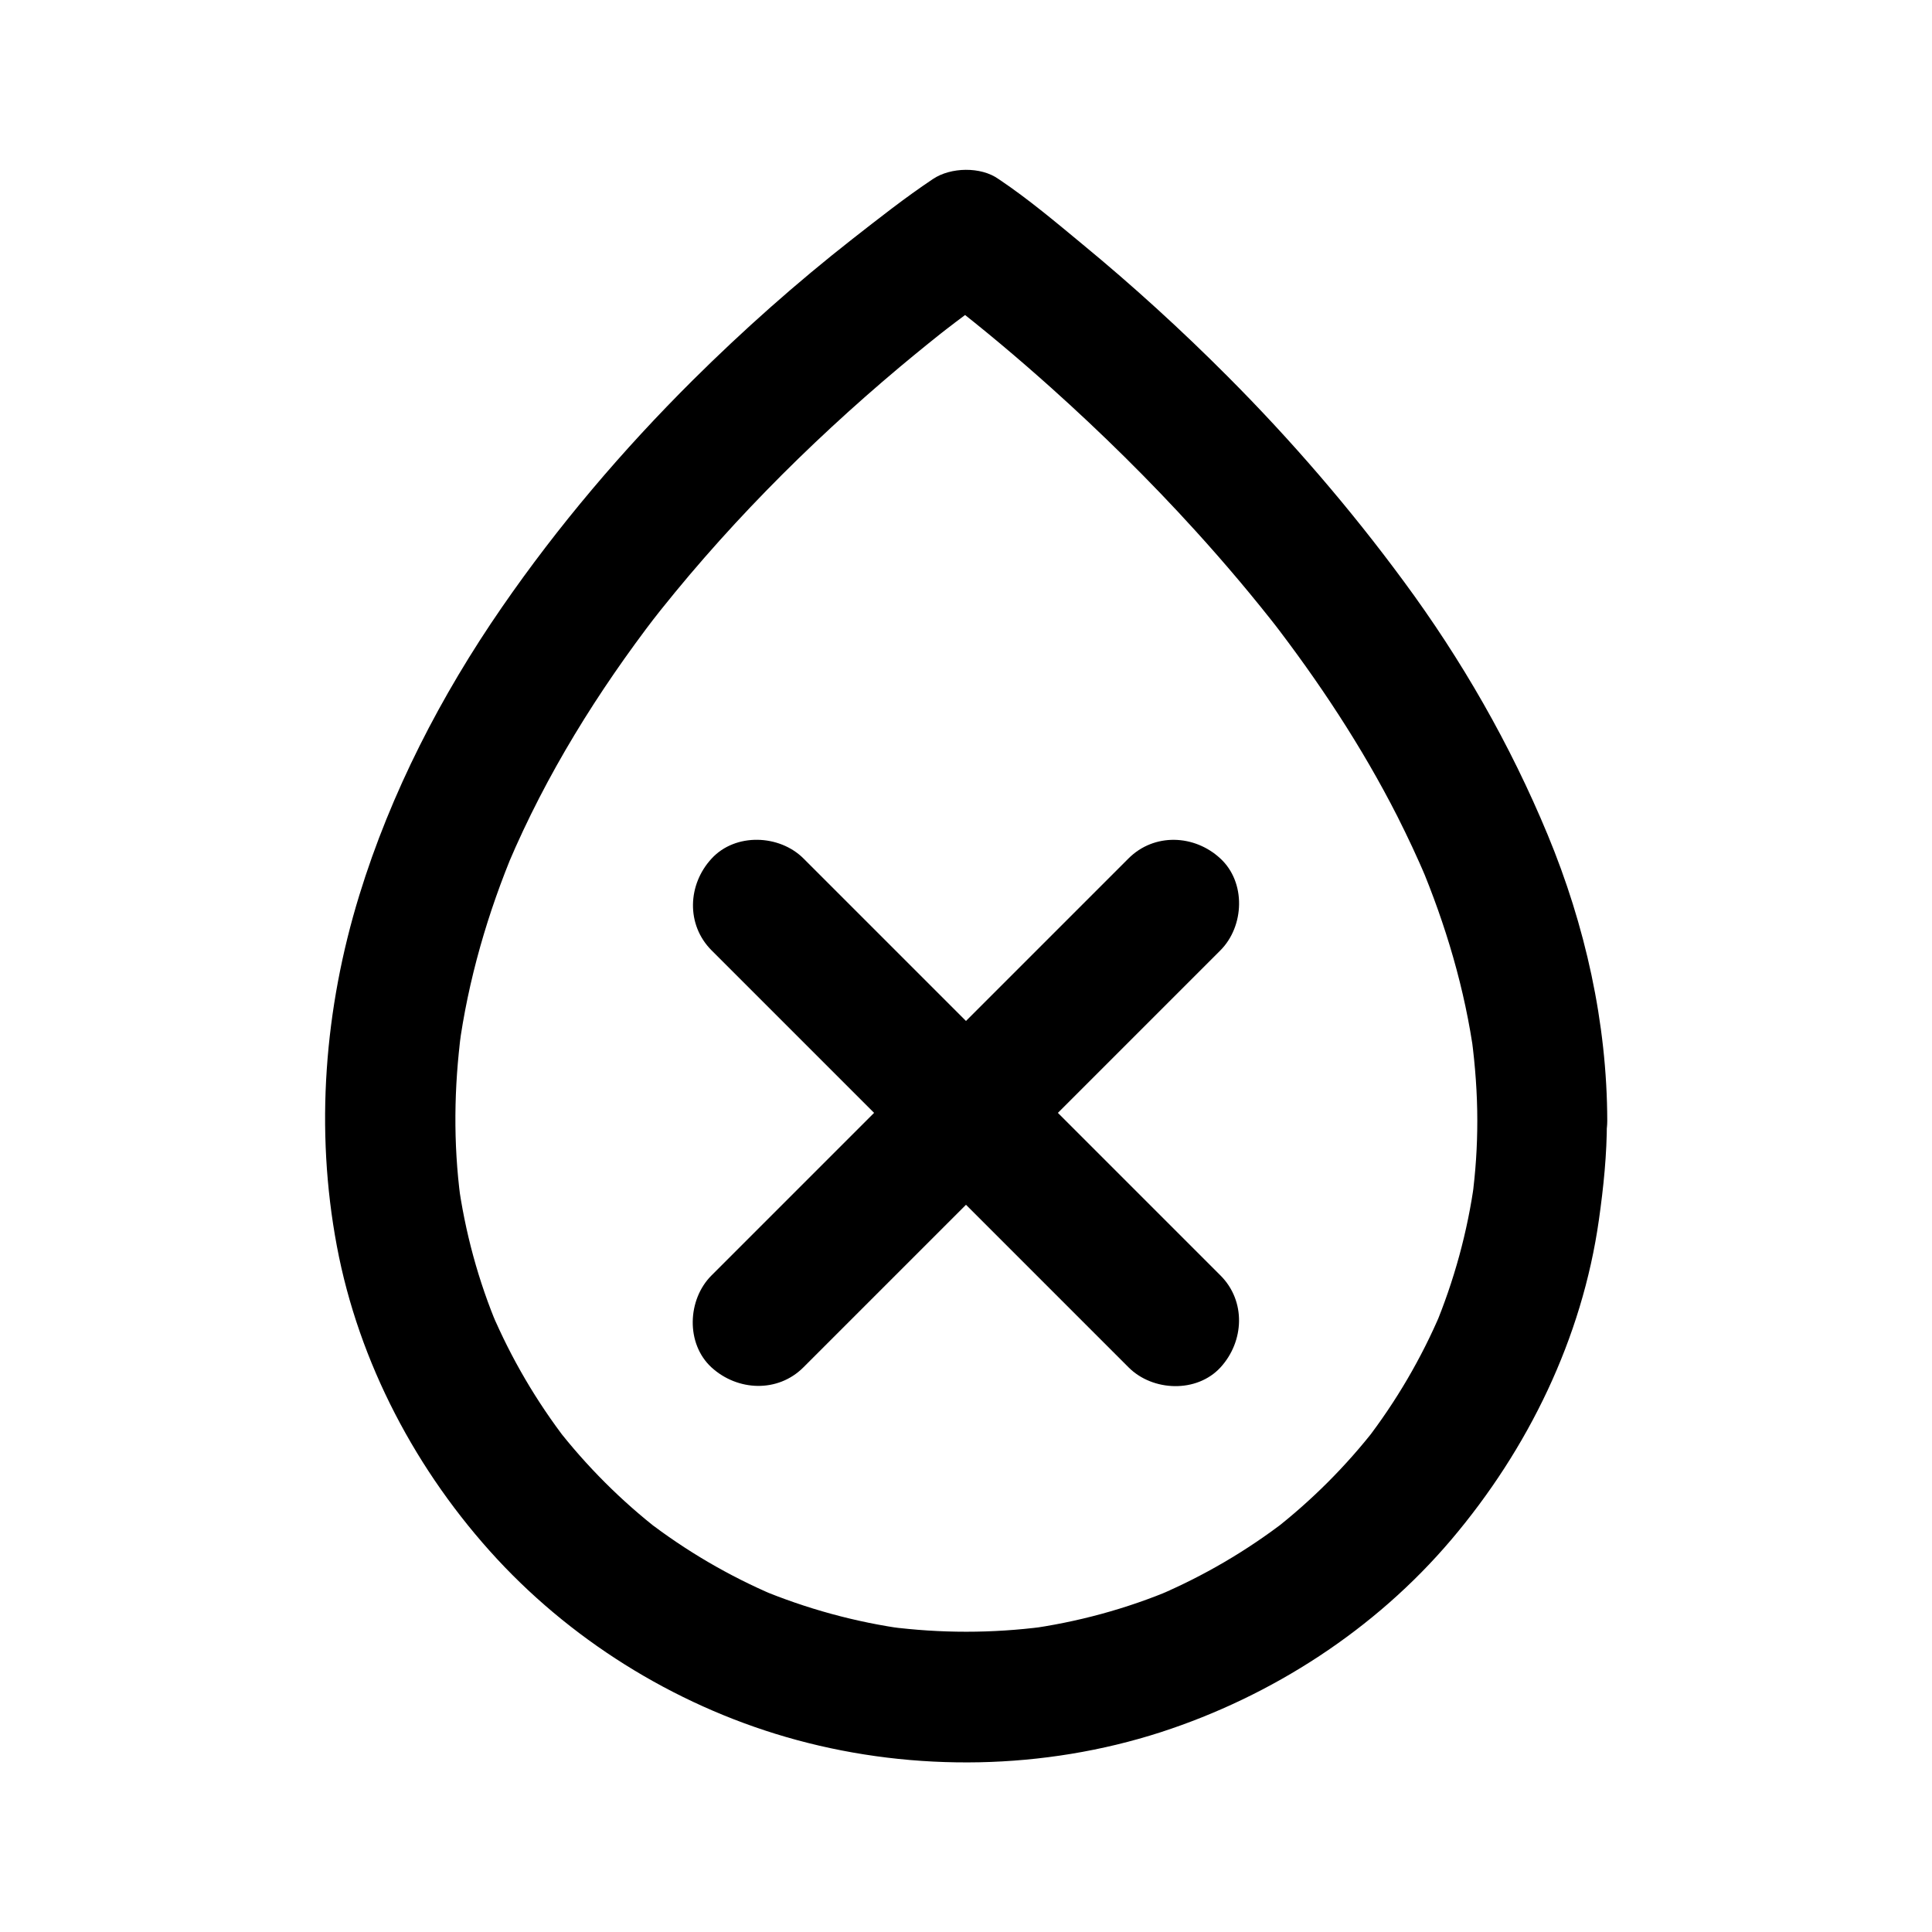
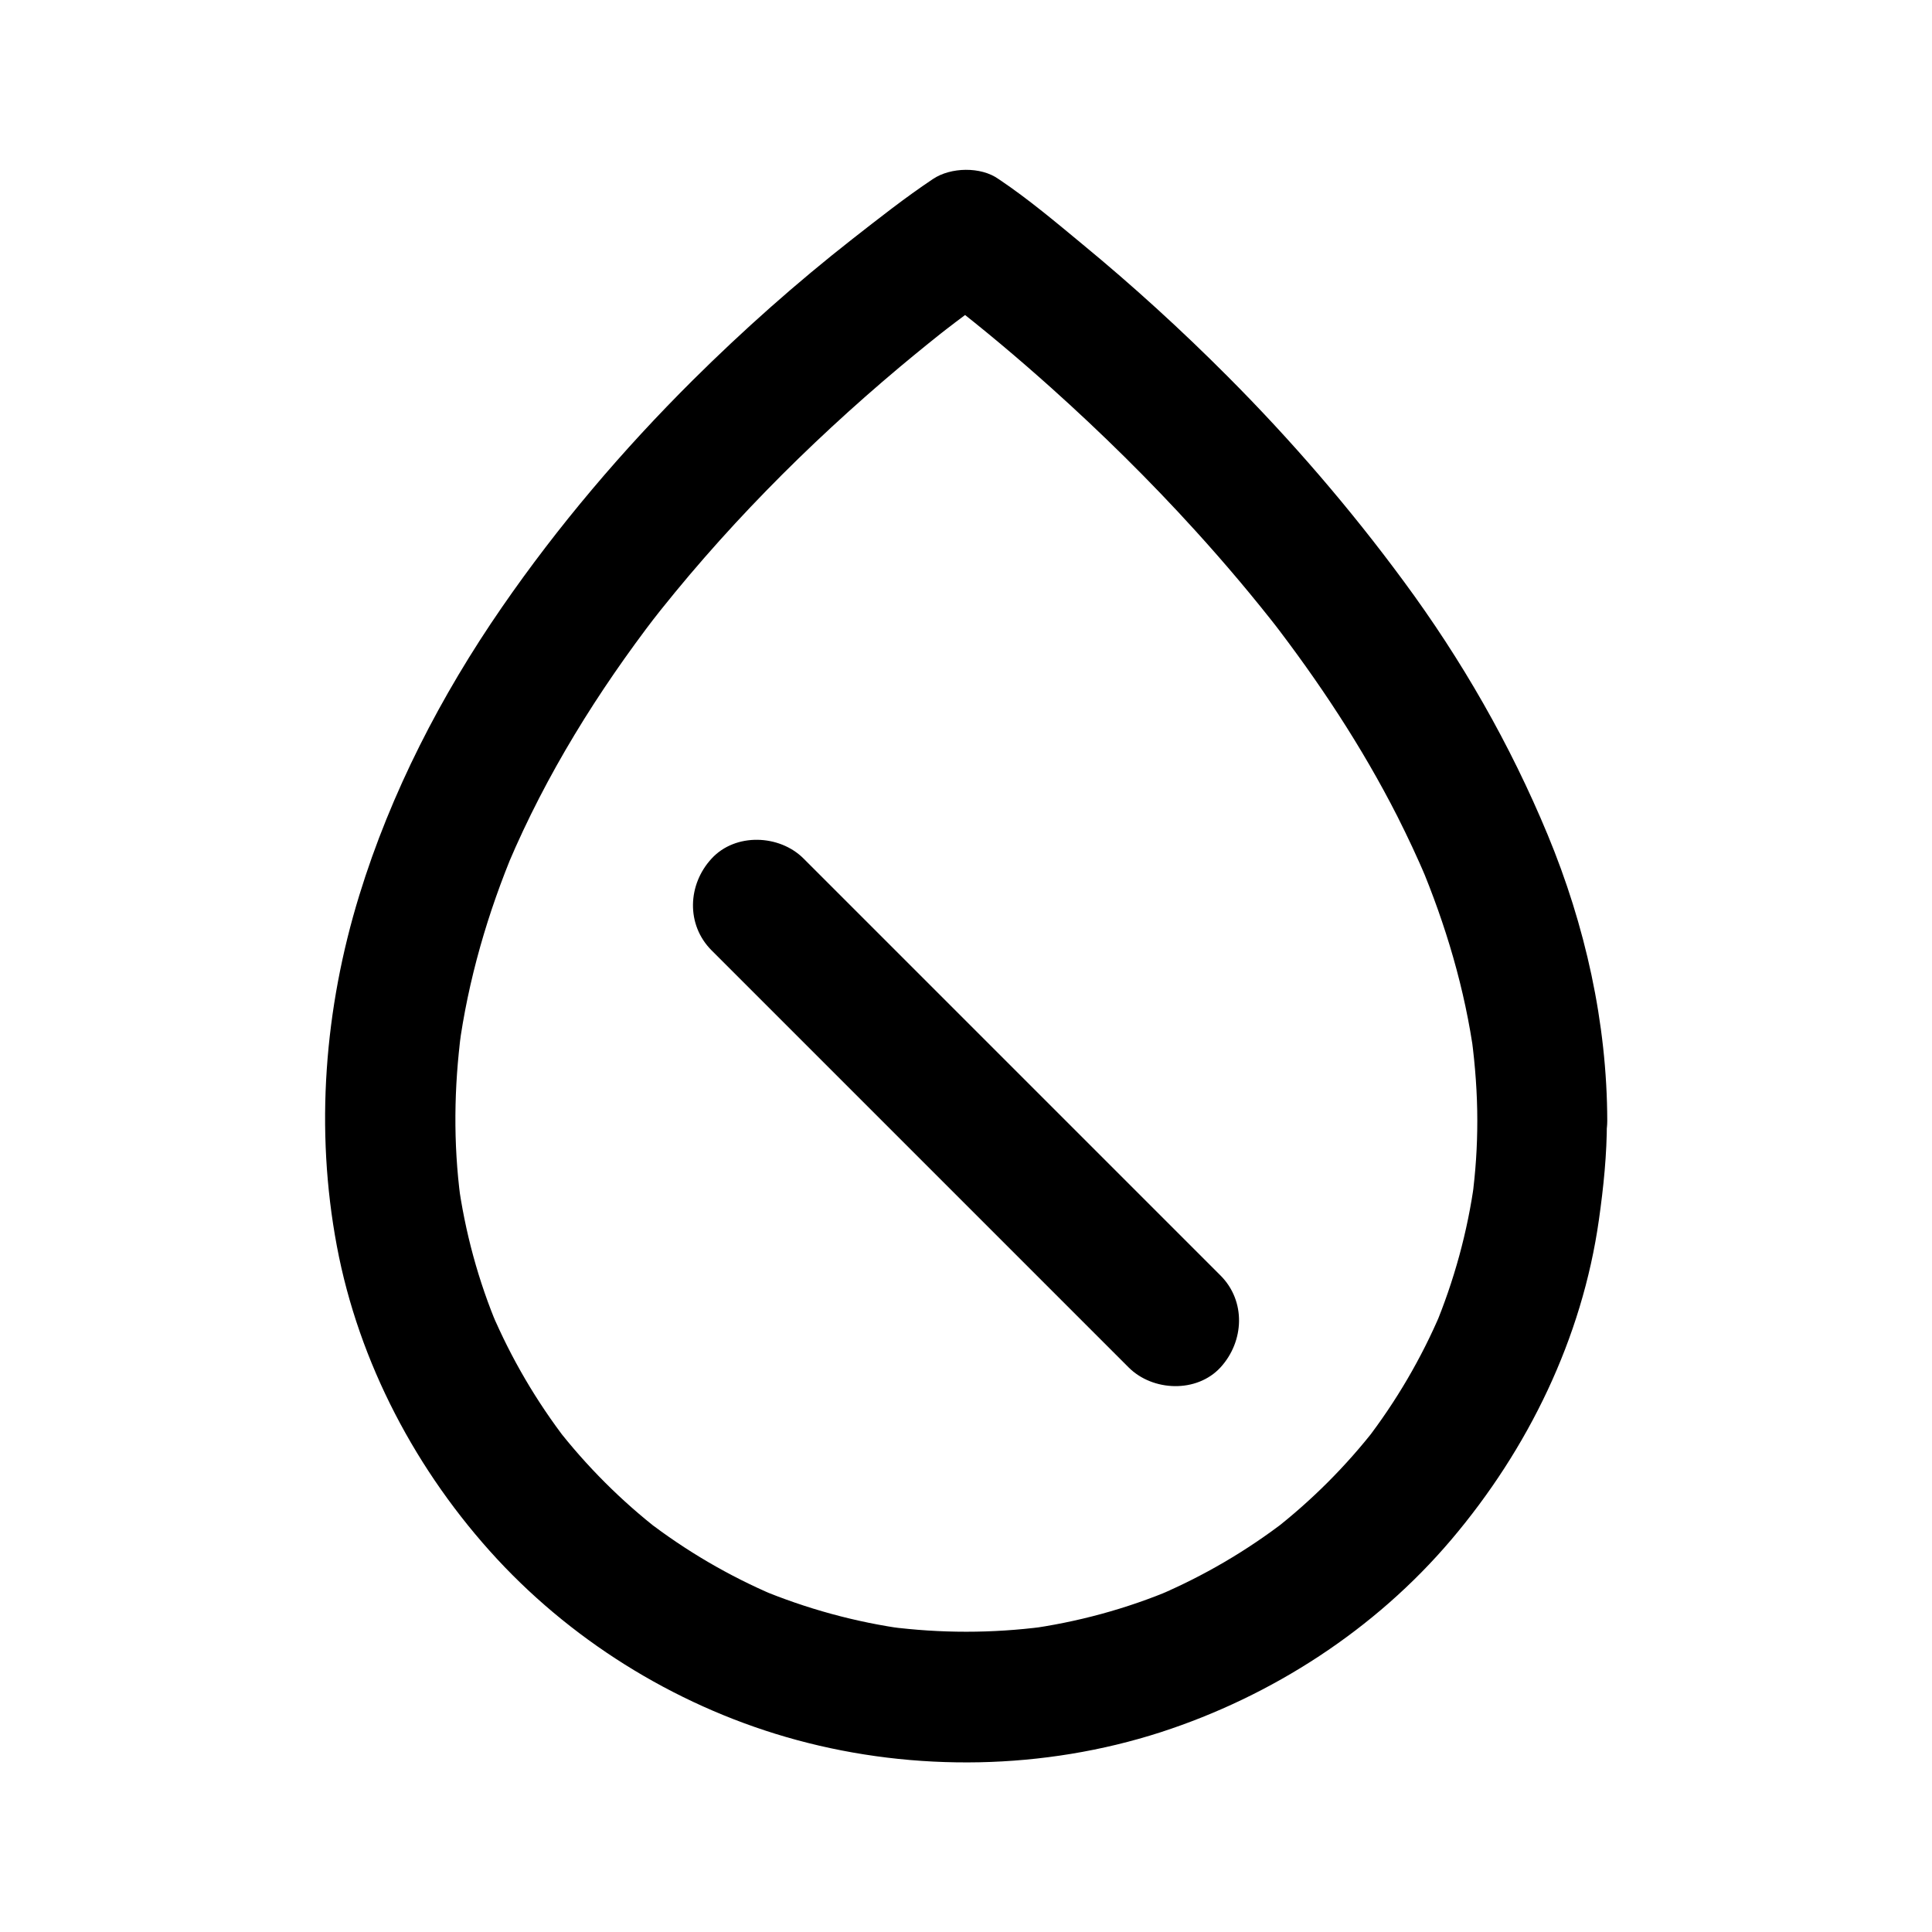
<svg xmlns="http://www.w3.org/2000/svg" fill="#000000" width="800px" height="800px" version="1.1" viewBox="144 144 512 512">
  <g>
-     <path d="m443.05 371.51-37.293 37.293c-19.828 19.828-39.656 39.656-59.484 59.484-4.574 4.574-9.152 9.152-13.727 13.727-6.394 6.394-6.84 18.055 0 24.355 6.887 6.297 17.562 6.789 24.355 0 12.449-12.449 24.848-24.848 37.293-37.293l59.484-59.484c4.574-4.574 9.152-9.152 13.727-13.727 6.394-6.394 6.84-18.055 0-24.355-6.84-6.348-17.516-6.84-24.355 0z" />
    <path d="m332.59 395.87c12.449 12.449 24.848 24.848 37.293 37.293l59.484 59.484c4.574 4.574 9.152 9.152 13.727 13.727 6.394 6.394 18.055 6.84 24.355 0 6.297-6.887 6.789-17.562 0-24.355l-110.5-110.5c-6.394-6.394-18.055-6.84-24.355 0-6.348 6.84-6.84 17.516 0 24.355z" />
    <path d="m535.5 441.03c0 6.84-0.441 13.676-1.379 20.516 0.195-1.523 0.395-3.051 0.641-4.574-1.82 13.383-5.41 26.469-10.629 38.965 0.59-1.379 1.18-2.754 1.723-4.133-5.164 12.152-11.855 23.566-19.926 34.047 0.887-1.18 1.77-2.312 2.707-3.492-7.922 10.184-17.074 19.336-27.258 27.258 1.18-0.887 2.312-1.77 3.492-2.707-10.48 8.07-21.895 14.762-34.047 19.926 1.379-0.59 2.754-1.18 4.133-1.723-12.449 5.266-25.535 8.809-38.965 10.629 1.523-0.195 3.051-0.395 4.574-0.641-13.629 1.77-27.406 1.77-40.984 0 1.523 0.195 3.051 0.395 4.574 0.641-13.383-1.82-26.469-5.41-38.965-10.629 1.379 0.59 2.754 1.18 4.133 1.723-12.152-5.164-23.566-11.855-34.047-19.926 1.18 0.887 2.312 1.77 3.492 2.707-10.184-7.922-19.336-17.074-27.258-27.258 0.887 1.18 1.77 2.312 2.707 3.492-8.07-10.48-14.762-21.895-19.926-34.047 0.59 1.379 1.18 2.754 1.723 4.133-5.266-12.449-8.809-25.535-10.629-38.965 0.195 1.523 0.395 3.051 0.641 4.574-1.918-14.613-1.723-29.422 0.195-44.035-0.195 1.523-0.395 3.051-0.641 4.574 2.461-18.352 7.676-36.262 14.859-53.332-0.59 1.379-1.18 2.754-1.723 4.133 10.035-23.664 23.715-45.609 39.359-65.977-0.887 1.18-1.77 2.312-2.707 3.492 19.68-25.438 42.461-48.461 67.059-69.125 4.773-3.984 9.594-7.922 14.516-11.711-1.18 0.887-2.312 1.77-3.492 2.707 4.969-3.836 10.035-7.676 15.254-11.168h-17.367c2.461 1.77 4.922 3.641 7.281 5.461-1.18-0.887-2.312-1.77-3.492-2.707 9.445 7.281 18.547 14.957 27.453 22.926 13.332 11.957 26.125 24.551 38.18 37.836 7.922 8.707 15.5 17.711 22.73 27.012-0.887-1.18-1.77-2.312-2.707-3.492 12.645 16.383 24.156 33.75 33.555 52.25 2.707 5.363 5.266 10.824 7.625 16.383-0.59-1.379-1.18-2.754-1.723-4.133 6.887 16.383 12.004 33.555 14.414 51.219-0.195-1.523-0.395-3.051-0.641-4.574 0.941 7.231 1.484 14.465 1.484 21.746 0 9.004 7.922 17.613 17.219 17.219s17.219-7.578 17.219-17.219c-0.051-25.977-5.856-51.855-15.793-75.816-9.938-23.961-22.781-46.348-38.18-67.207-14.168-19.238-29.766-37.344-46.594-54.219-12.25-12.301-25.094-24.008-38.473-35.031-7.133-5.902-14.316-11.957-21.992-17.121-0.098-0.051-0.195-0.148-0.297-0.195-4.676-3.344-12.695-3.148-17.367 0-7.379 4.922-14.414 10.48-21.402 15.941-14.809 11.609-28.879 24.109-42.215 37.344-18.598 18.5-35.719 38.621-50.625 60.223-16.137 23.371-29.422 49.102-37.785 76.309-9.25 30.062-11.758 61.992-5.953 92.938 5.805 30.945 21.156 59.926 42.461 82.953 21.254 22.926 49.297 39.805 79.41 47.969 31.34 8.512 65.535 7.922 96.48-2.066 29.57-9.594 56.777-27.207 76.949-50.973 20.418-24.059 34.734-53.43 39.164-84.82 1.23-8.66 2.117-17.32 2.117-26.074 0-9.004-7.922-17.613-17.219-17.219-9.254 0.289-17.125 7.422-17.125 17.066z" />
  </g>
</svg>